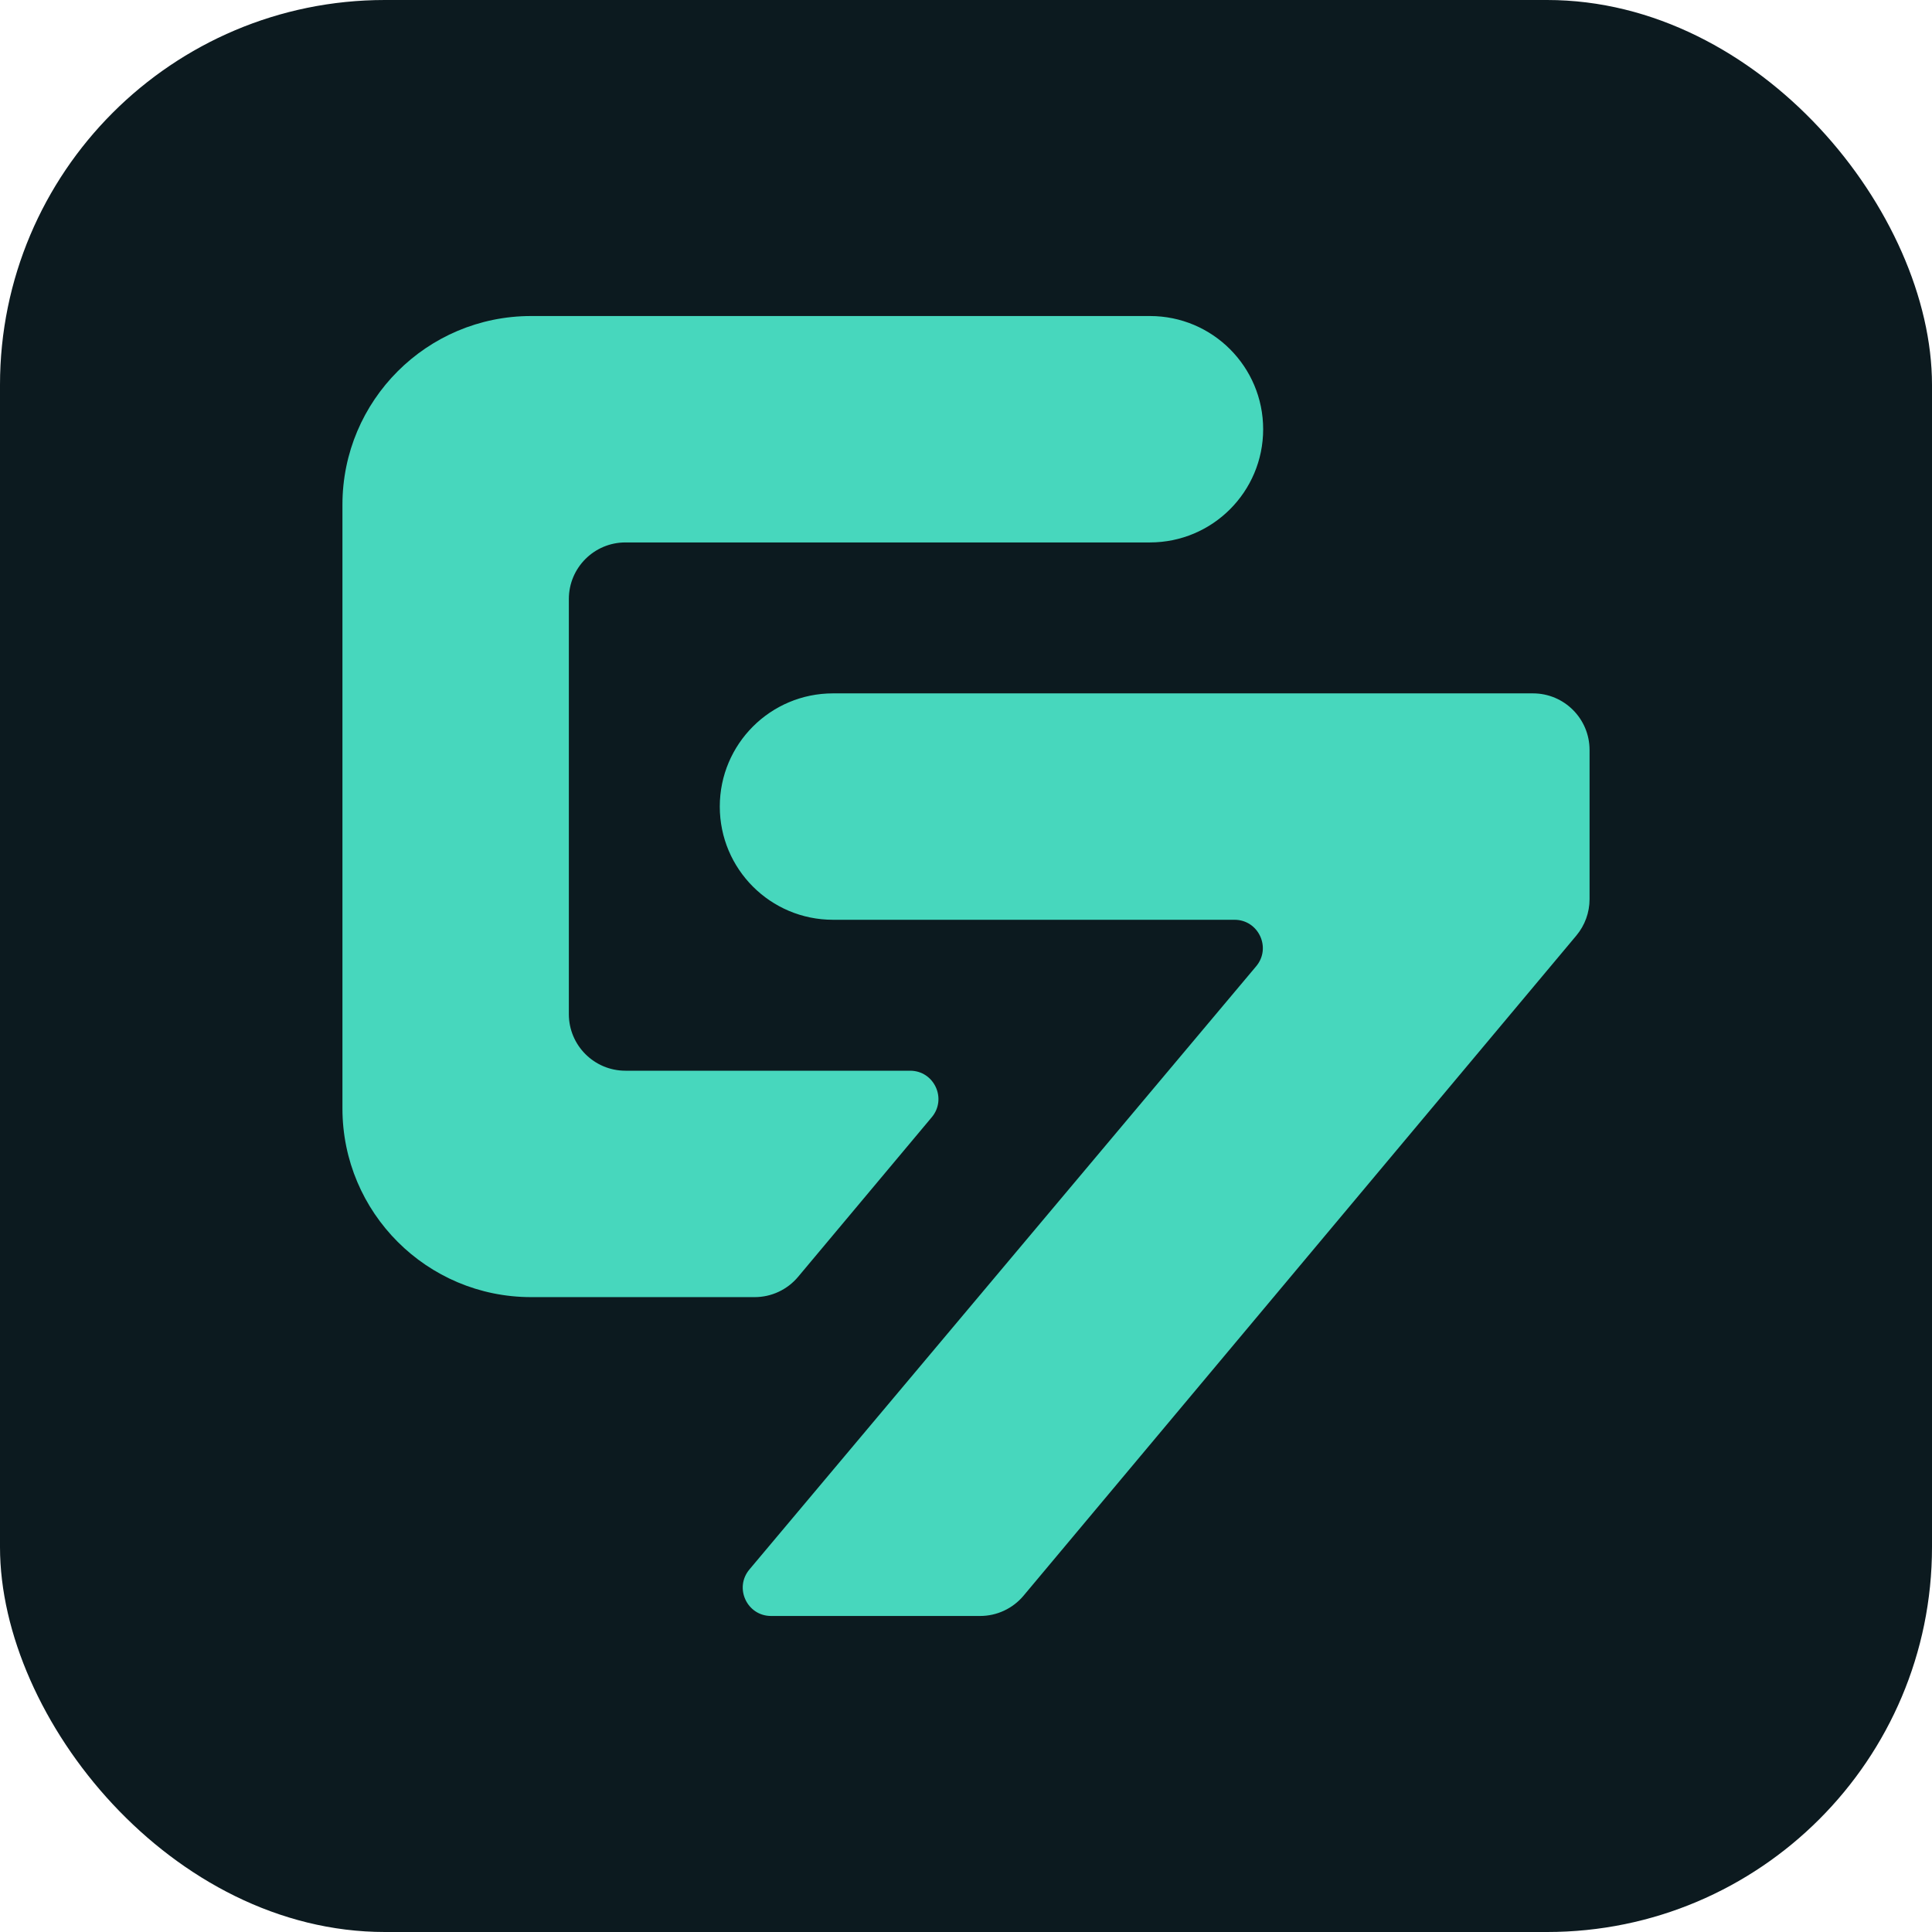
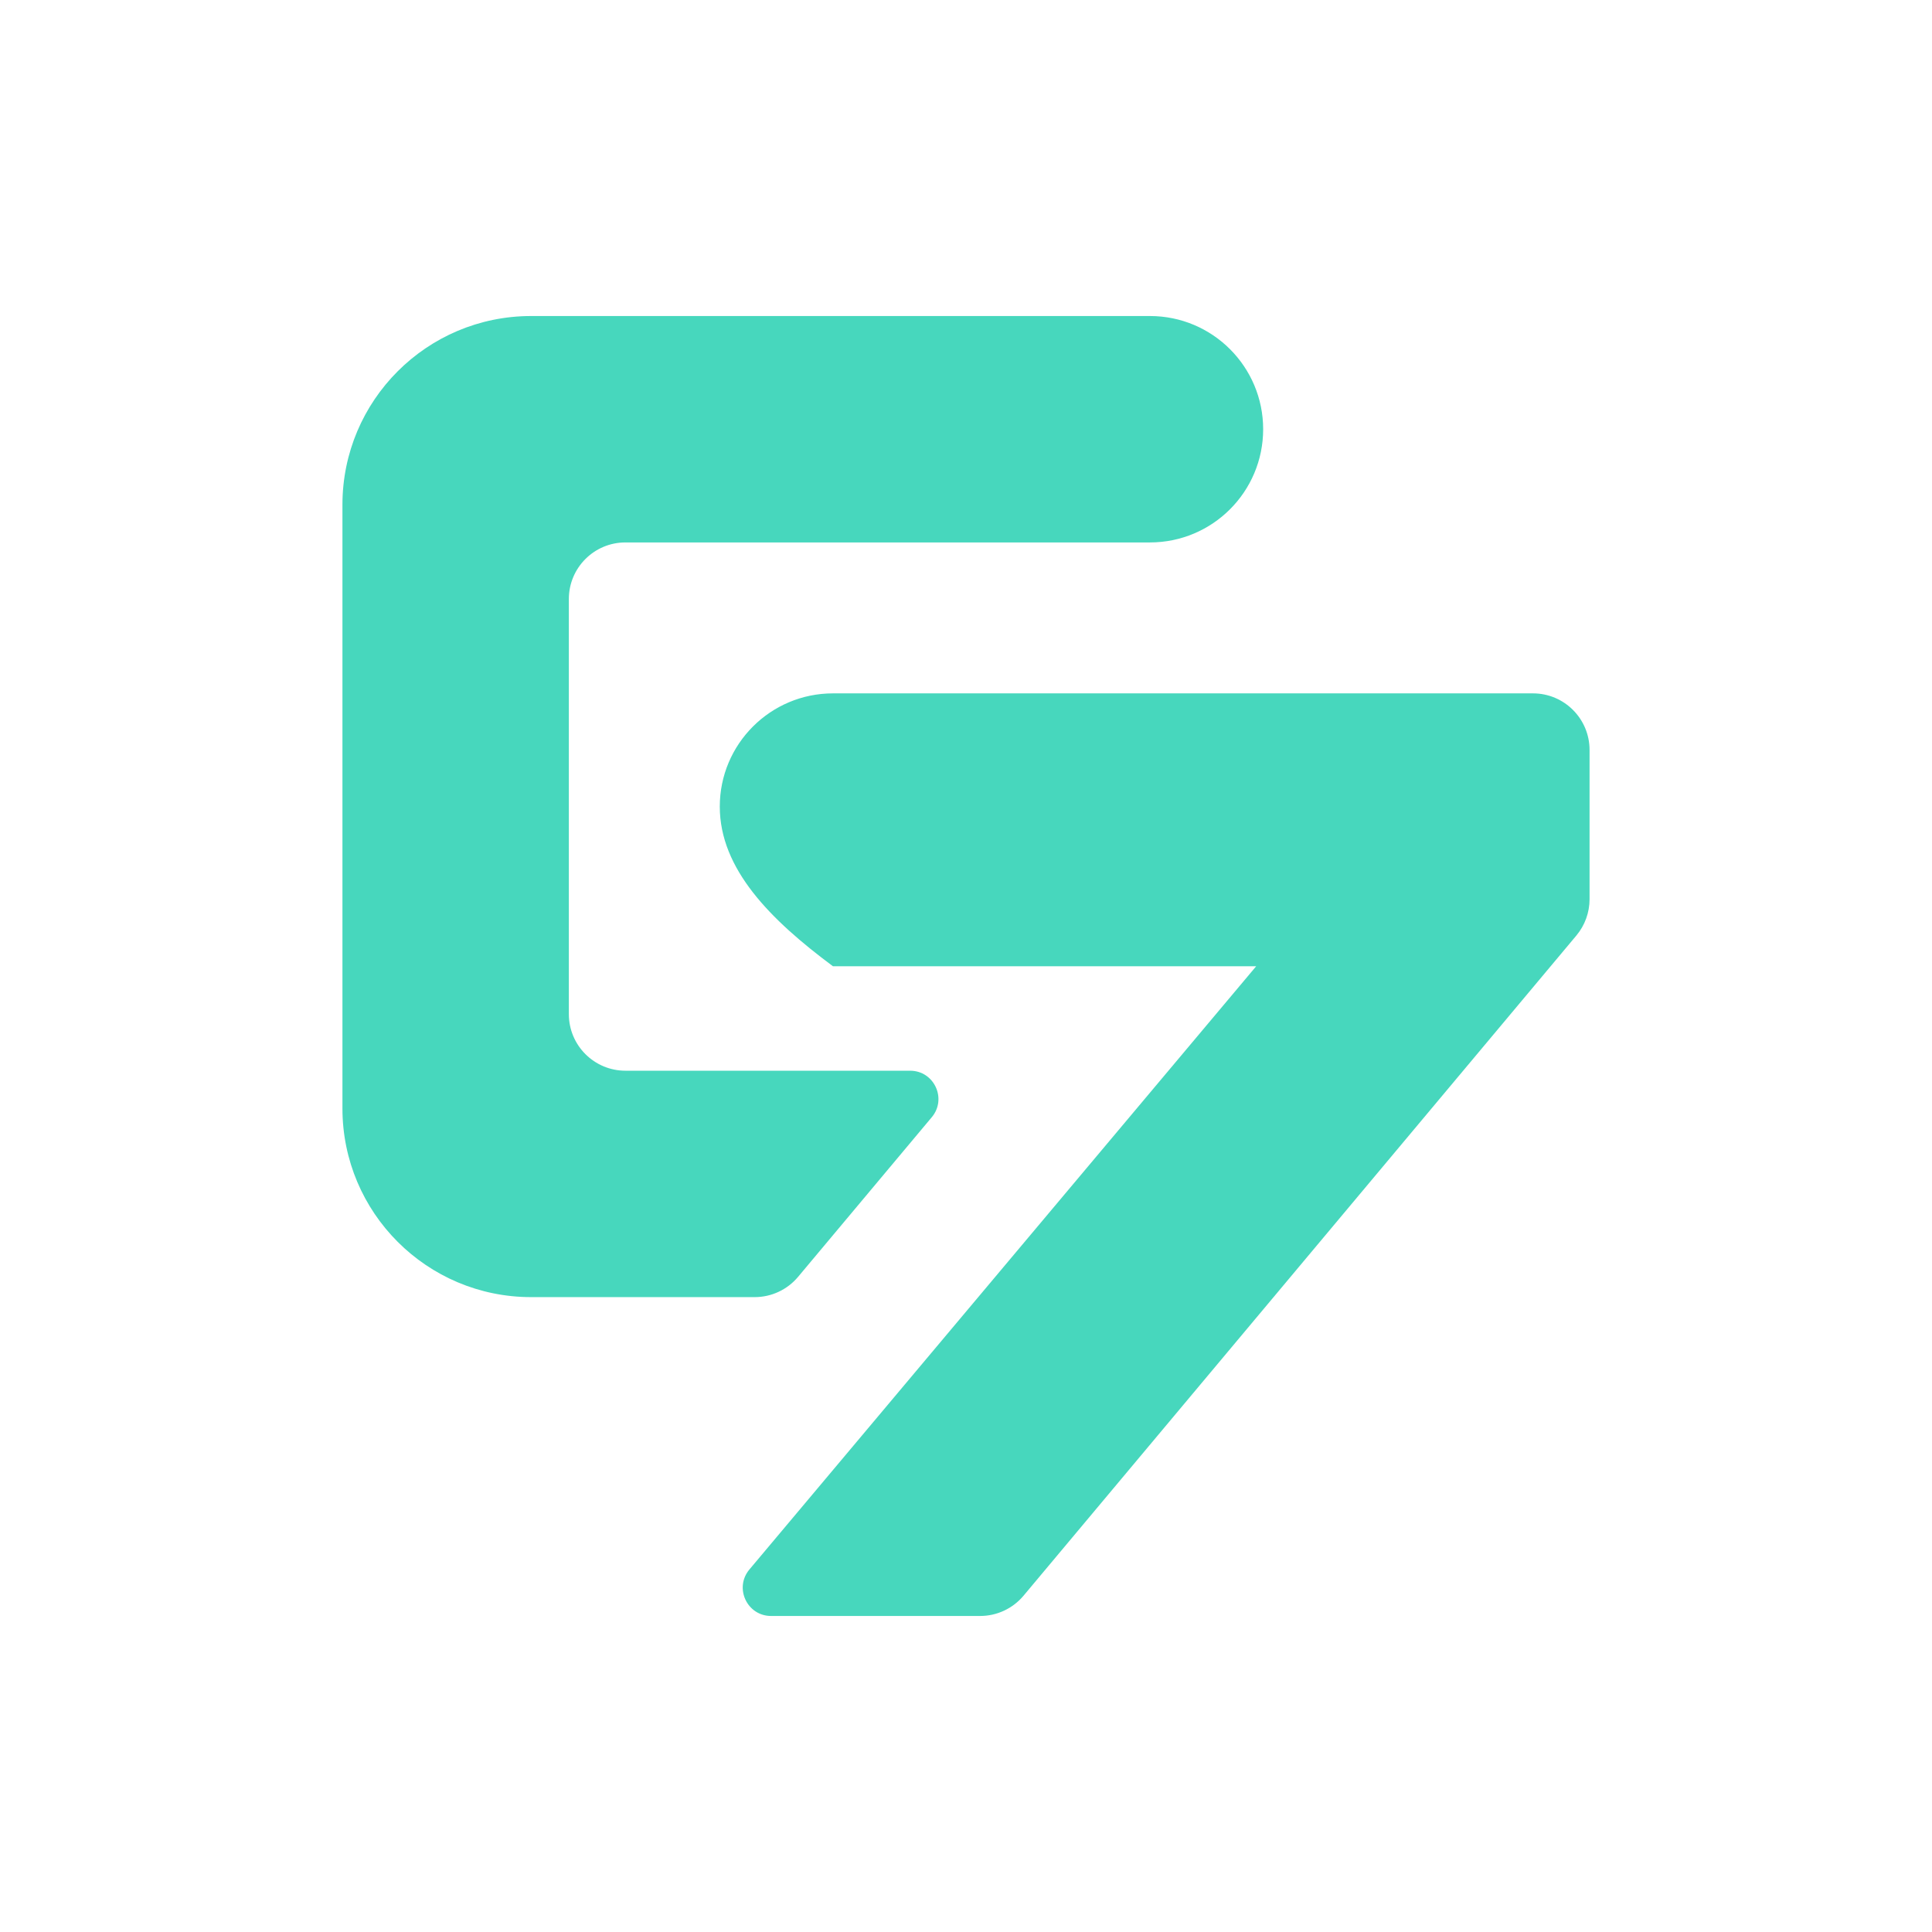
<svg xmlns="http://www.w3.org/2000/svg" width="1024" height="1024" viewBox="0 0 1024 1024" fill="none">
-   <rect width="1024" height="1024" rx="204" fill="#0C1A1F" />
-   <path d="M665.792 512.149C673.991 502.39 667.053 487.5 654.308 487.5H441.5C408.363 487.5 381.5 460.637 381.5 427.5C381.5 394.363 408.363 367.5 441.5 367.5H812.5C829.069 367.5 842.5 380.931 842.5 397.5V476.598C842.5 483.641 840.022 490.459 835.501 495.859L542.493 845.761C536.793 852.568 528.371 856.5 519.493 856.5H408.692C395.947 856.5 389.009 841.61 397.208 831.851L665.792 512.149Z" fill="#47D7BD" />
+   <path d="M665.792 512.149H441.5C408.363 487.5 381.5 460.637 381.5 427.5C381.5 394.363 408.363 367.5 441.5 367.5H812.5C829.069 367.5 842.5 380.931 842.5 397.5V476.598C842.5 483.641 840.022 490.459 835.501 495.859L542.493 845.761C536.793 852.568 528.371 856.5 519.493 856.5H408.692C395.947 856.5 389.009 841.61 397.208 831.851L665.792 512.149Z" fill="#47D7BD" />
  <path d="M609.5 167.5C642.637 167.5 669.5 194.363 669.5 227.5C669.5 260.637 642.637 287.5 609.5 287.5H331.5C314.931 287.5 301.5 300.931 301.5 317.5V537.5C301.5 554.069 314.931 567.5 331.5 567.5H482.372C495.107 567.5 502.048 582.368 493.872 592.131L422.993 676.762C417.293 683.568 408.871 687.5 399.994 687.5H281.5C226.272 687.5 181.5 642.728 181.5 587.5V267.5C181.5 212.272 226.272 167.5 281.5 167.5H609.5Z" fill="#47D7BD" />
</svg>